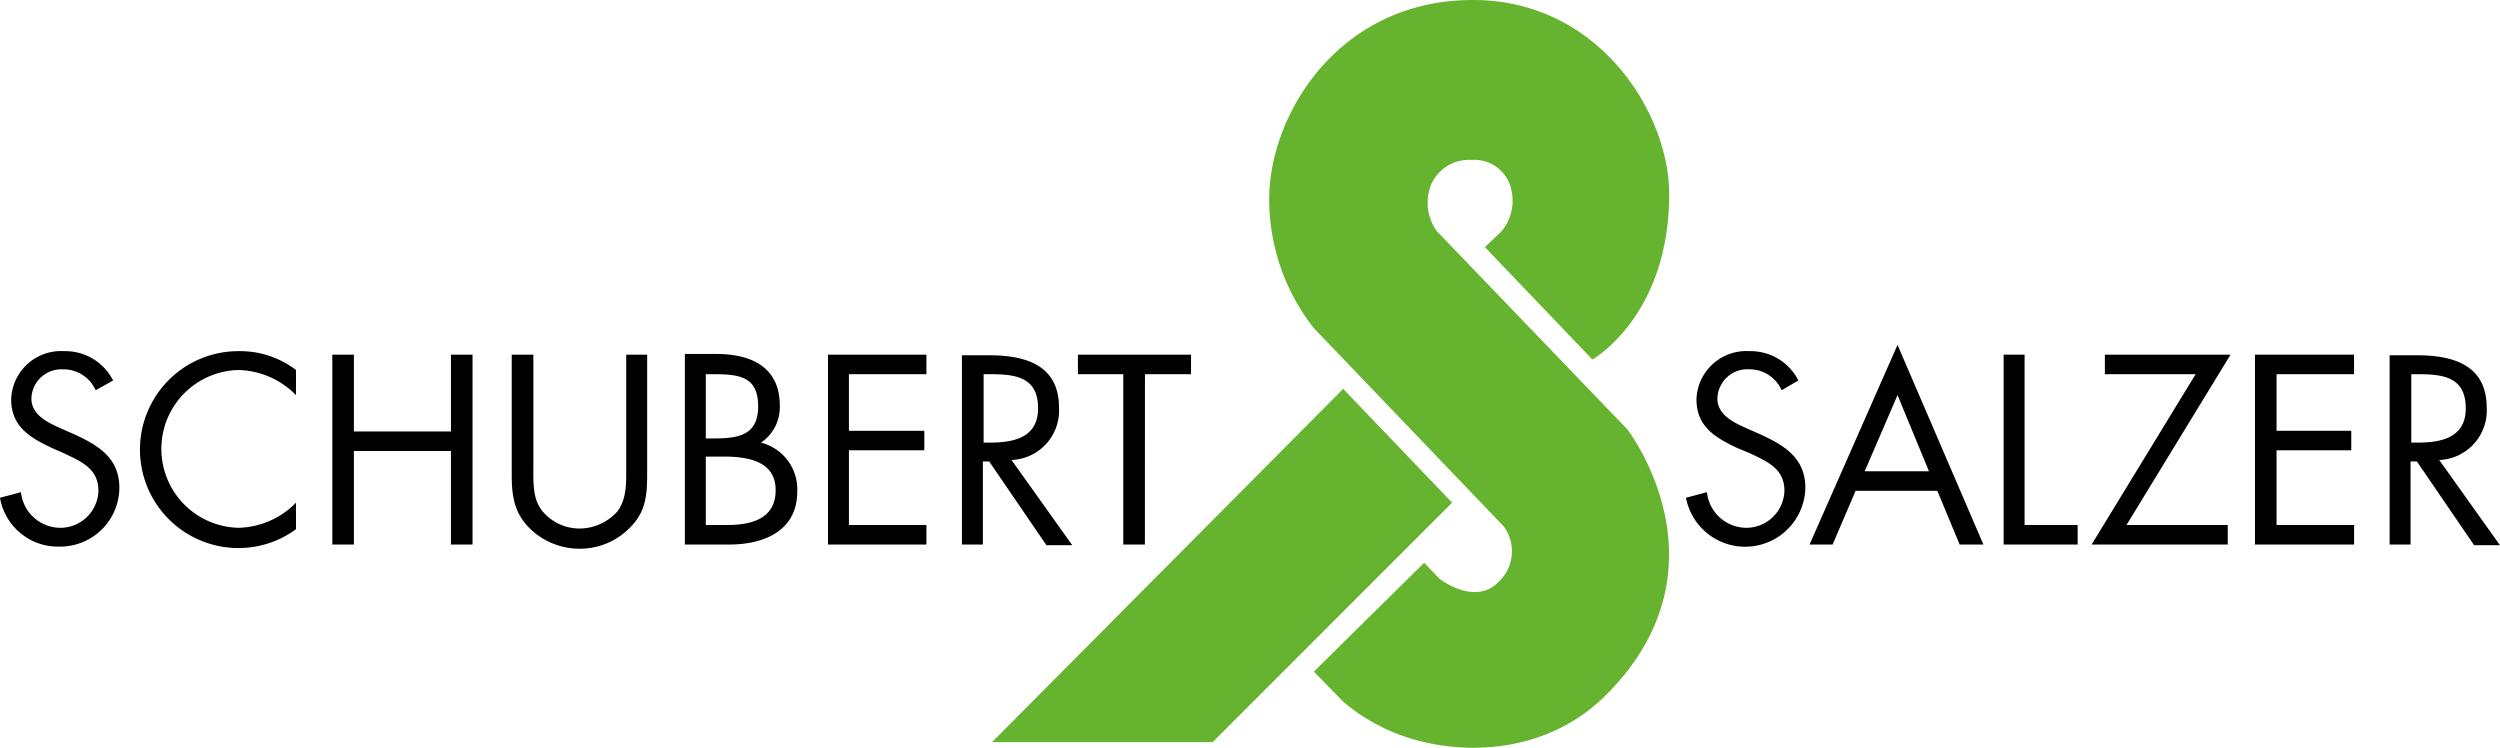
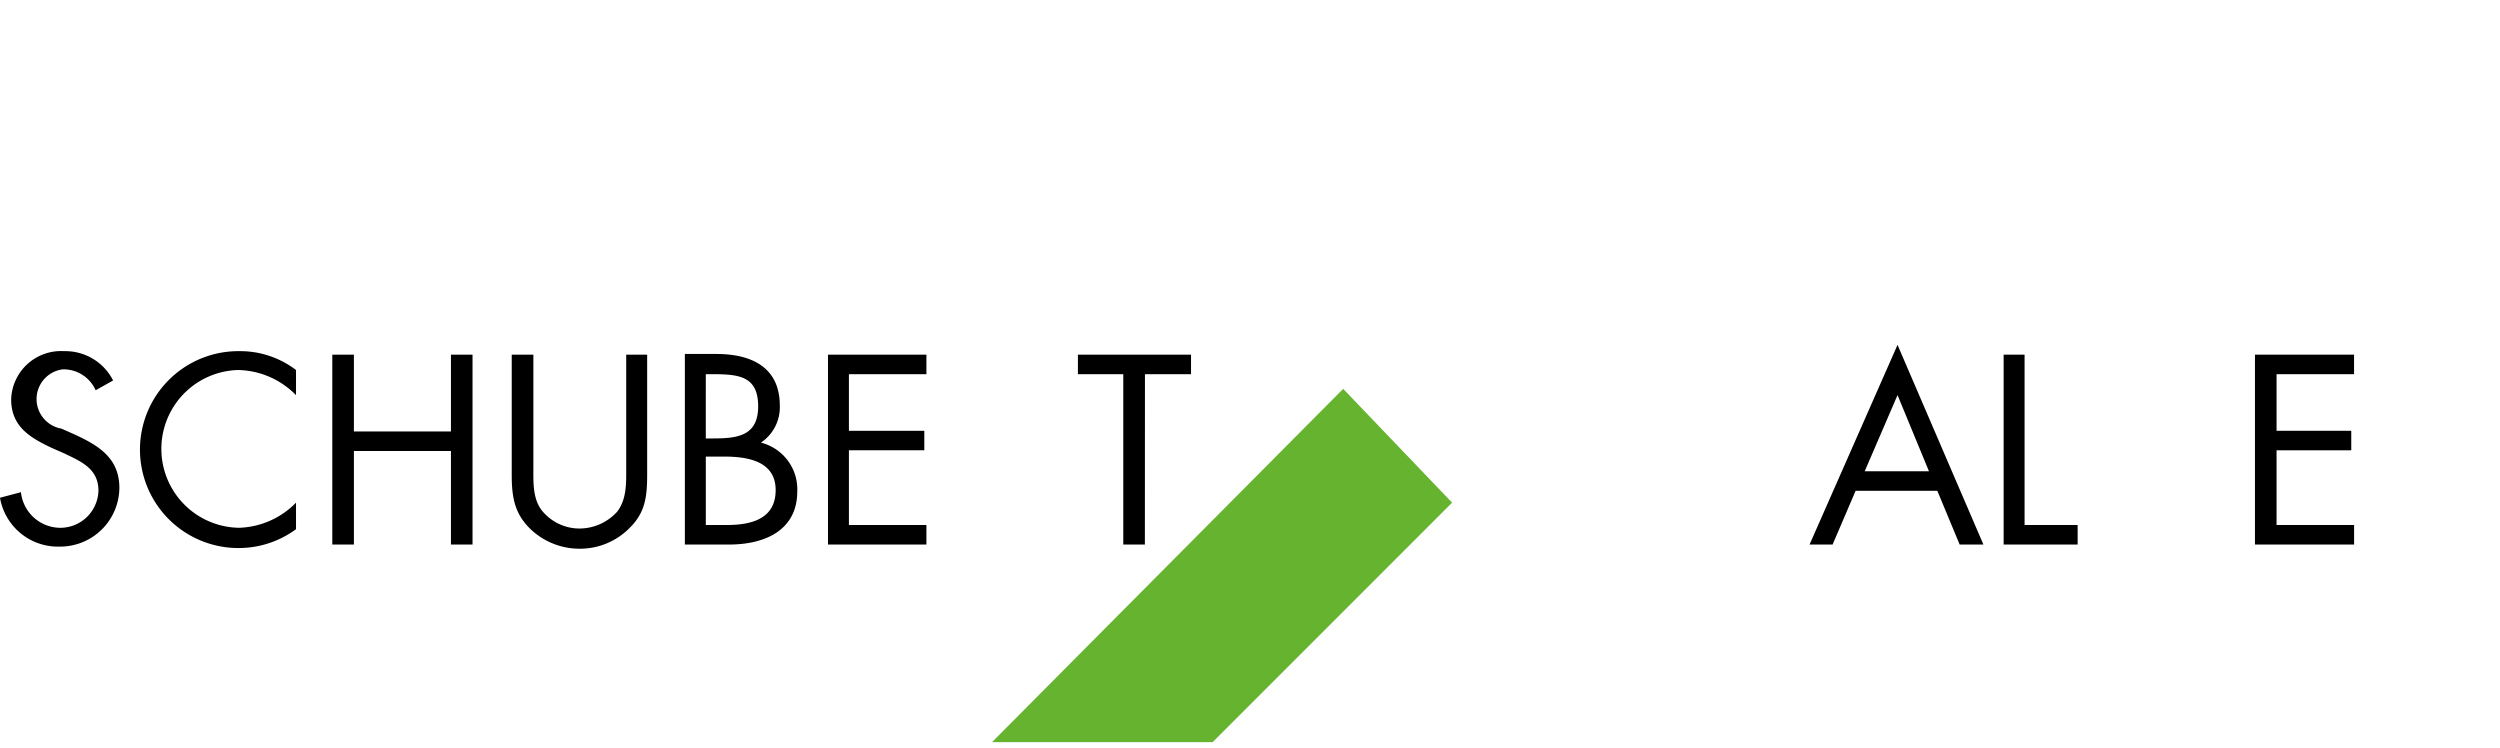
<svg xmlns="http://www.w3.org/2000/svg" viewBox="-18607 -24713 220 65.801">
  <defs>
    <style>
      .cls-1 {
        fill-rule: evenodd;
      }

      .cls-2 {
        fill: #65b32e;
      }
    </style>
  </defs>
  <g id="Gruppe_3587" data-name="Gruppe 3587" transform="translate(-18606.9 -24713)">
-     <path id="Pfad_77813" data-name="Pfad 77813" d="M9.853,52.88a4.71,4.71,0,0,0-4.3-2.58A4.389,4.389,0,0,0,.883,54.539c0,2.4,1.659,3.379,3.625,4.3l.983.43c1.536.737,3.072,1.352,3.072,3.318a3.357,3.357,0,0,1-3.44,3.256A3.5,3.5,0,0,1,1.743,62.71L-.1,63.2a5.172,5.172,0,0,0,5.222,4.3,5.218,5.218,0,0,0,5.283-5.161c0-2.642-1.843-3.748-3.993-4.731l-1.106-.491c-1.106-.491-2.642-1.167-2.642-2.642A2.638,2.638,0,0,1,5.429,51.9,3.092,3.092,0,0,1,8.317,53.74l1.536-.86Z" transform="translate(0 -19.398)" />
+     <path id="Pfad_77813" data-name="Pfad 77813" d="M9.853,52.88a4.71,4.71,0,0,0-4.3-2.58A4.389,4.389,0,0,0,.883,54.539c0,2.4,1.659,3.379,3.625,4.3l.983.43c1.536.737,3.072,1.352,3.072,3.318a3.357,3.357,0,0,1-3.44,3.256A3.5,3.5,0,0,1,1.743,62.71L-.1,63.2a5.172,5.172,0,0,0,5.222,4.3,5.218,5.218,0,0,0,5.283-5.161c0-2.642-1.843-3.748-3.993-4.731l-1.106-.491A2.638,2.638,0,0,1,5.429,51.9,3.092,3.092,0,0,1,8.317,53.74l1.536-.86Z" transform="translate(0 -19.398)" />
    <path id="Pfad_77814" data-name="Pfad 77814" d="M33.7,51.959A8.087,8.087,0,0,0,28.724,50.3a8.663,8.663,0,1,0,0,17.325A8.49,8.49,0,0,0,33.7,65.966V63.631a7.3,7.3,0,0,1-5.038,2.212A6.944,6.944,0,0,1,28.6,51.959a7.327,7.327,0,0,1,5.1,2.212V51.959Z" transform="translate(-7.751 -19.398)" />
    <path id="Pfad_77815" data-name="Pfad 77815" d="M49.4,57.558V50.8H47.5V67.51h1.9V59.278h8.54V67.51h1.9V50.8h-1.9v6.758Z" transform="translate(-18.357 -19.591)" />
    <path id="Pfad_77816" data-name="Pfad 77816" d="M75.043,50.8H73.2V61.305c0,1.9.184,3.44,1.659,4.853a6.25,6.25,0,0,0,4.3,1.72,6.127,6.127,0,0,0,4.485-1.9c1.352-1.352,1.474-2.826,1.474-4.669V50.8H83.275v9.953c0,1.29.061,2.765-.8,3.87A4.481,4.481,0,0,1,79.221,66.1a4.25,4.25,0,0,1-3.379-1.6c-.8-1.044-.737-2.457-.737-3.748V50.8Z" transform="translate(-28.268 -19.591)" />
    <path id="Pfad_77817" data-name="Pfad 77817" class="cls-1" d="M99.843,59.731h1.6c2.027,0,4.546.369,4.546,2.949s-2.212,3.072-4.3,3.072H99.843V59.731ZM98,67.472h3.87c3.318,0,6.021-1.352,6.021-4.669a4.238,4.238,0,0,0-3.195-4.3,3.758,3.758,0,0,0,1.659-3.256c0-3.44-2.58-4.546-5.591-4.546H98V67.472Zm1.843-14.99h.737c2.273,0,3.87.246,3.87,2.826s-1.782,2.826-3.932,2.826h-.676V52.482Z" transform="translate(-37.832 -19.552)" />
    <path id="Pfad_77818" data-name="Pfad 77818" d="M118.5,67.51h8.662V65.79h-6.819V59.217h6.635V57.5h-6.635V52.52h6.819V50.8H118.5Z" transform="translate(-45.738 -19.591)" />
-     <path id="Pfad_77819" data-name="Pfad 77819" class="cls-1" d="M139.6,52.559h.553c2.273,0,4.239.246,4.239,3.01,0,2.58-2.15,3.01-4.239,3.01H139.6V52.559Zm0,7.679h.491l5.038,7.372h2.273l-5.345-7.5a4.358,4.358,0,0,0,4.178-4.608c0-3.748-2.949-4.608-6.144-4.608h-2.4V67.549h1.843V60.238Z" transform="translate(-53.142 -19.63)" />
    <path id="Pfad_77820" data-name="Pfad 77820" d="M160.2,52.52h4.055V50.8H154.3v1.72h3.993V67.51h1.9Z" transform="translate(-59.544 -19.591)" />
-     <path id="Pfad_77821" data-name="Pfad 77821" d="M251.291,52.88a4.71,4.71,0,0,0-4.3-2.58,4.389,4.389,0,0,0-4.669,4.239c0,2.4,1.659,3.379,3.625,4.3l1.044.43c1.536.737,3.072,1.352,3.072,3.318a3.357,3.357,0,0,1-3.44,3.256,3.5,3.5,0,0,1-3.379-3.133L241.4,63.2a5.3,5.3,0,0,0,10.505-.86c0-2.642-1.843-3.748-3.993-4.731l-1.106-.491c-1.106-.491-2.642-1.167-2.642-2.642a2.638,2.638,0,0,1,2.765-2.58,3.092,3.092,0,0,1,2.887,1.843l1.474-.86Z" transform="translate(-93.133 -19.398)" />
    <path id="Pfad_77822" data-name="Pfad 77822" class="cls-1" d="M270.343,62.24l1.966,4.731H274.4L266.841,49.4,259.1,66.971h2.027l2.027-4.731Zm-.737-1.72h-5.652l2.888-6.7,2.765,6.7Z" transform="translate(-99.959 -19.051)" />
    <path id="Pfad_77823" data-name="Pfad 77823" d="M288.743,50.8H286.9V67.51h6.512V65.79h-4.669Z" transform="translate(-110.68 -19.591)" />
-     <path id="Pfad_77824" data-name="Pfad 77824" d="M302.572,65.79l9.154-14.99H300.667v1.72h7.987L299.5,67.51h11.98V65.79Z" transform="translate(-115.539 -19.591)" />
    <path id="Pfad_77825" data-name="Pfad 77825" d="M322.9,67.51h8.724V65.79H324.8V59.217h6.574V57.5H324.8V52.52h6.819V50.8H322.9Z" transform="translate(-124.563 -19.591)" />
-     <path id="Pfad_77826" data-name="Pfad 77826" class="cls-1" d="M344.1,52.559h.553c2.273,0,4.239.246,4.239,3.01,0,2.58-2.15,3.01-4.239,3.01H344.1V52.559Zm0,7.679h.492l5.038,7.372h2.273l-5.345-7.5a4.358,4.358,0,0,0,4.178-4.608c0-3.748-2.949-4.608-6.144-4.608h-2.4V67.549h1.843V60.238Z" transform="translate(-132.006 -19.63)" />
-     <path id="Pfad_77827" data-name="Pfad 77827" class="cls-2" d="M196.444,20.335l16.772,17.448s9.338,12.041-1.782,23.284c-5.038,5.1-11.918,5.345-16.588,4.116a16.8,16.8,0,0,1-6.574-3.379l-2.642-2.7,9.707-9.584,1.352,1.413s3.133,2.457,5.222.246a3.675,3.675,0,0,0,.43-4.853l-16.71-17.448A18.345,18.345,0,0,1,181.7,17.632C181.638,10.2,187.72.061,199.516,0,210.7-.062,216.9,9.952,216.9,17.079c0,10.751-6.758,14.56-6.758,14.56l-9.461-9.891L202.1,20.4a4.17,4.17,0,0,0,.922-3.625,3.309,3.309,0,0,0-3.5-2.7,3.628,3.628,0,0,0-3.563,2.15,4.275,4.275,0,0,0,.491,4.116Z" transform="translate(-70.11 0)" />
    <path id="Pfad_77828" data-name="Pfad 77828" class="cls-2" d="M172.9,55.7l9.584,10.014L161.414,86.786H142Z" transform="translate(-54.8 -21.481)" />
  </g>
</svg>